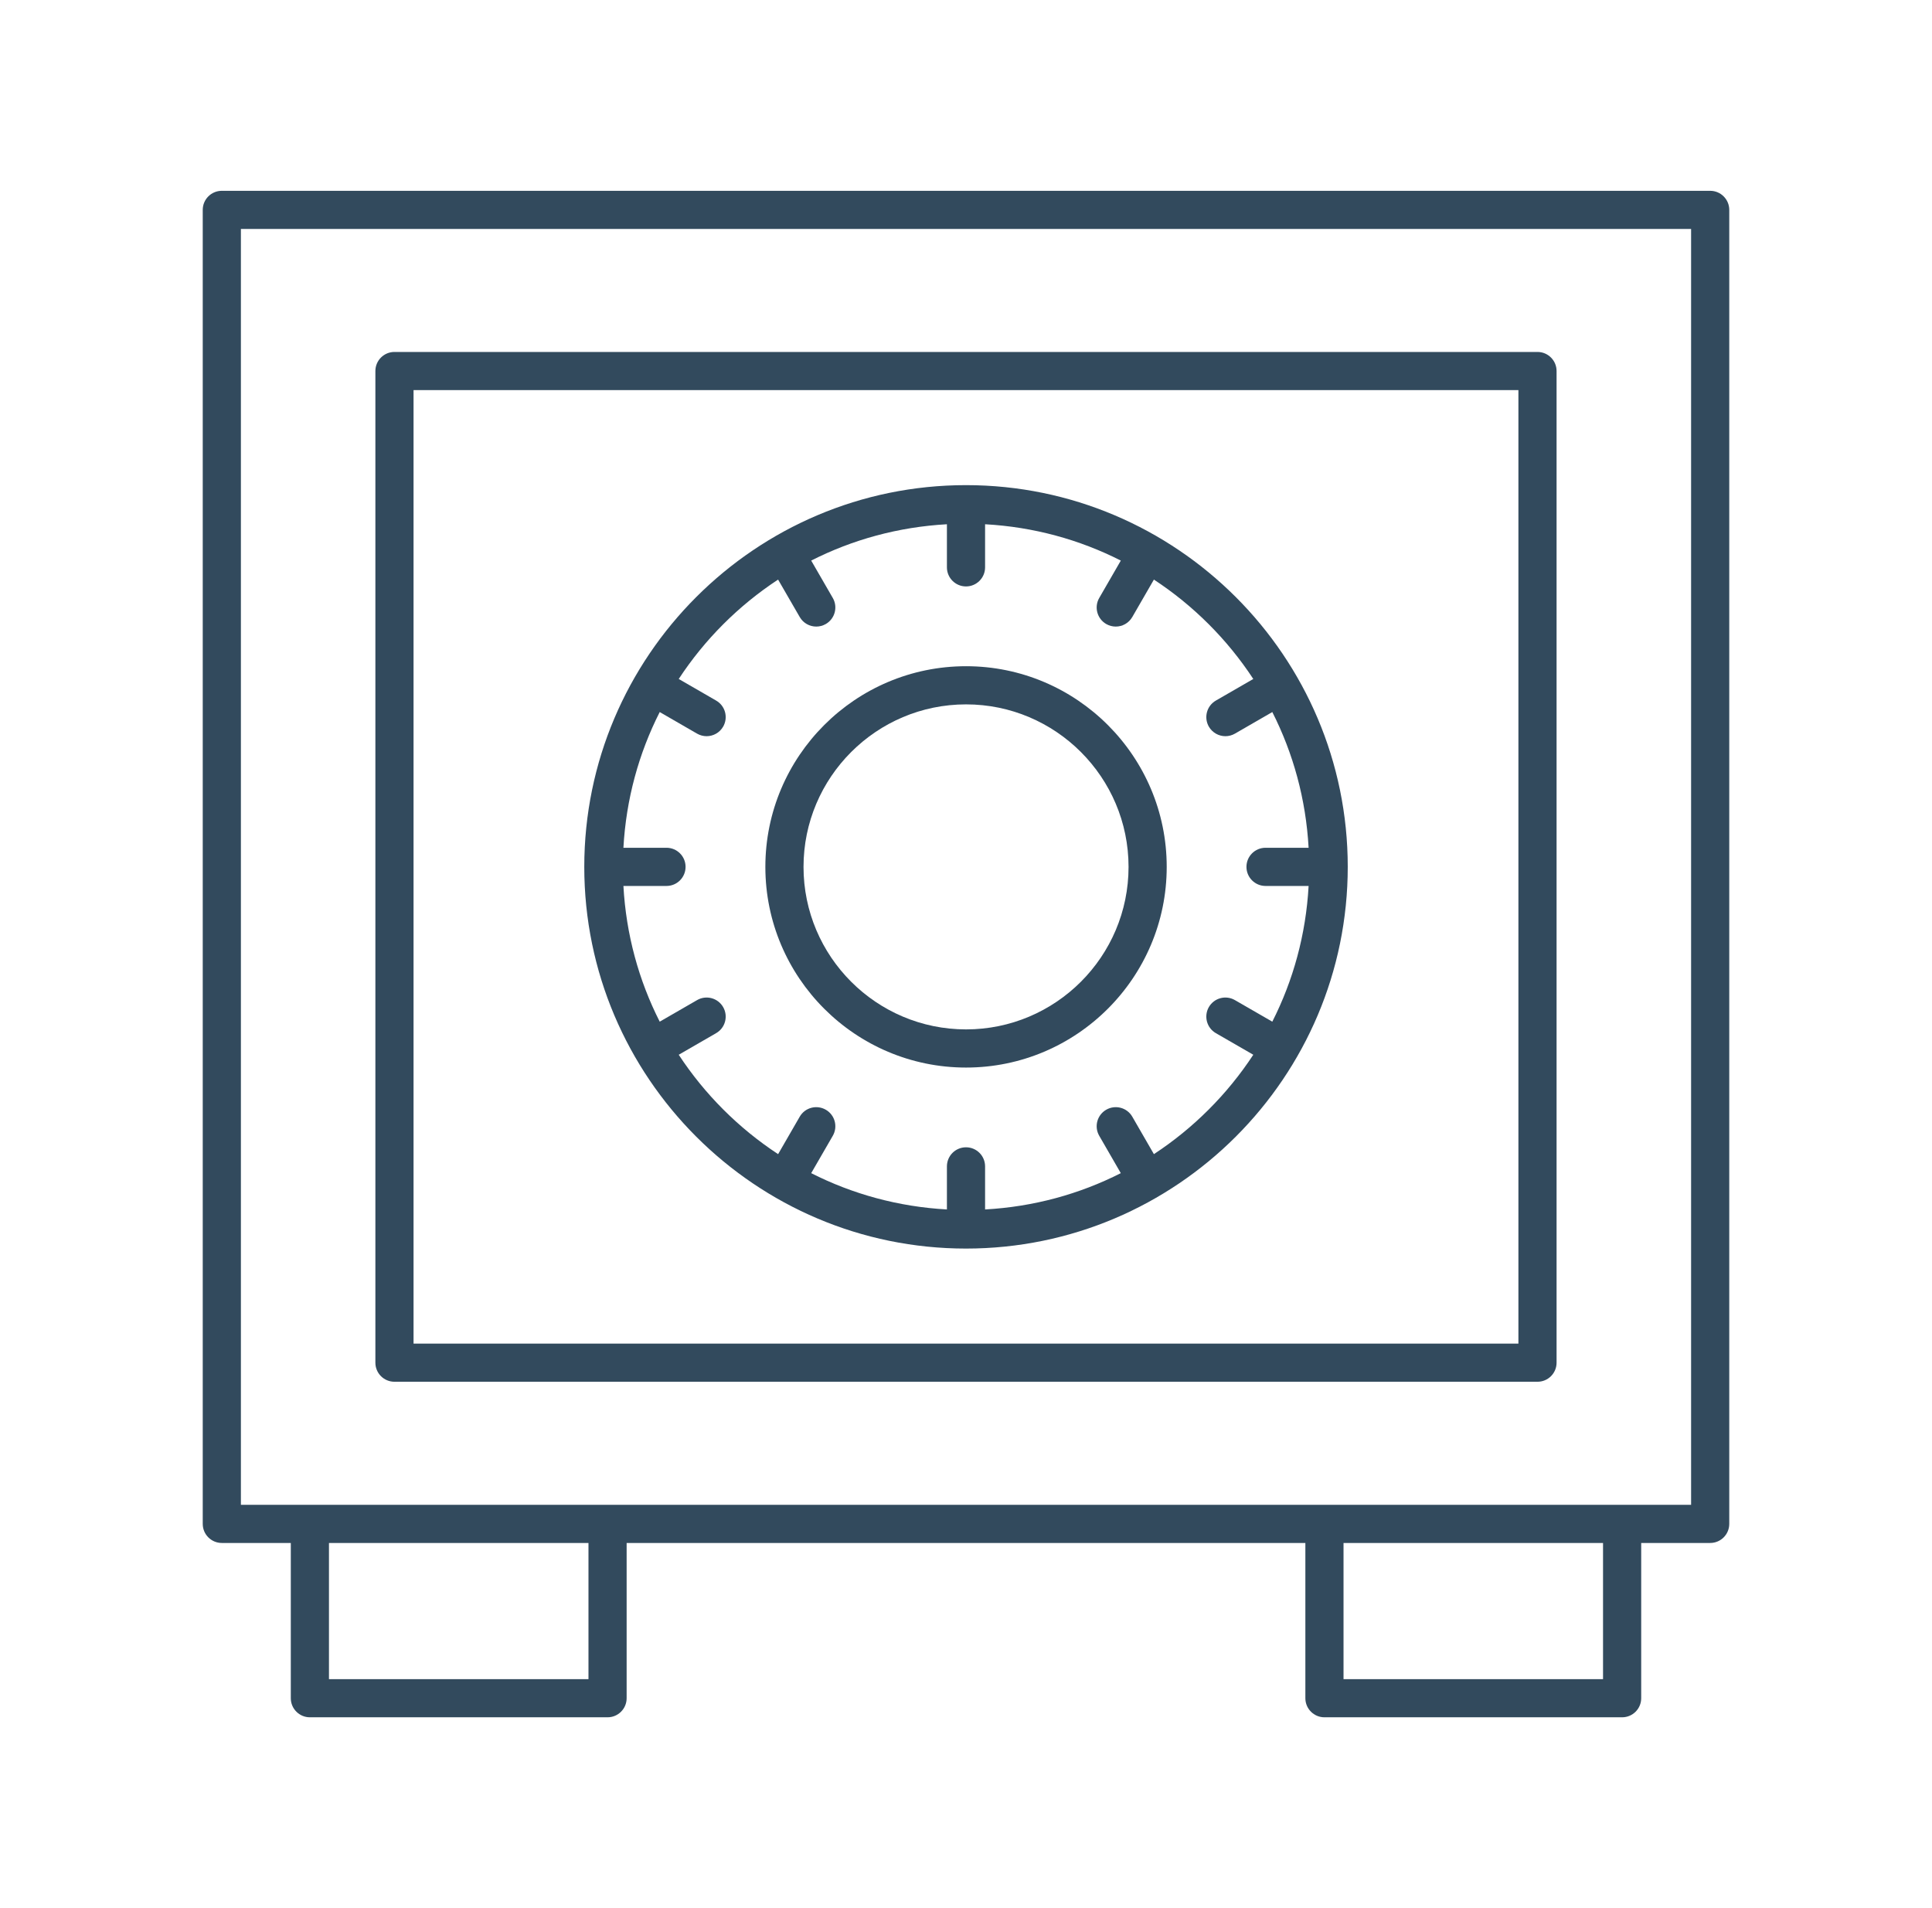
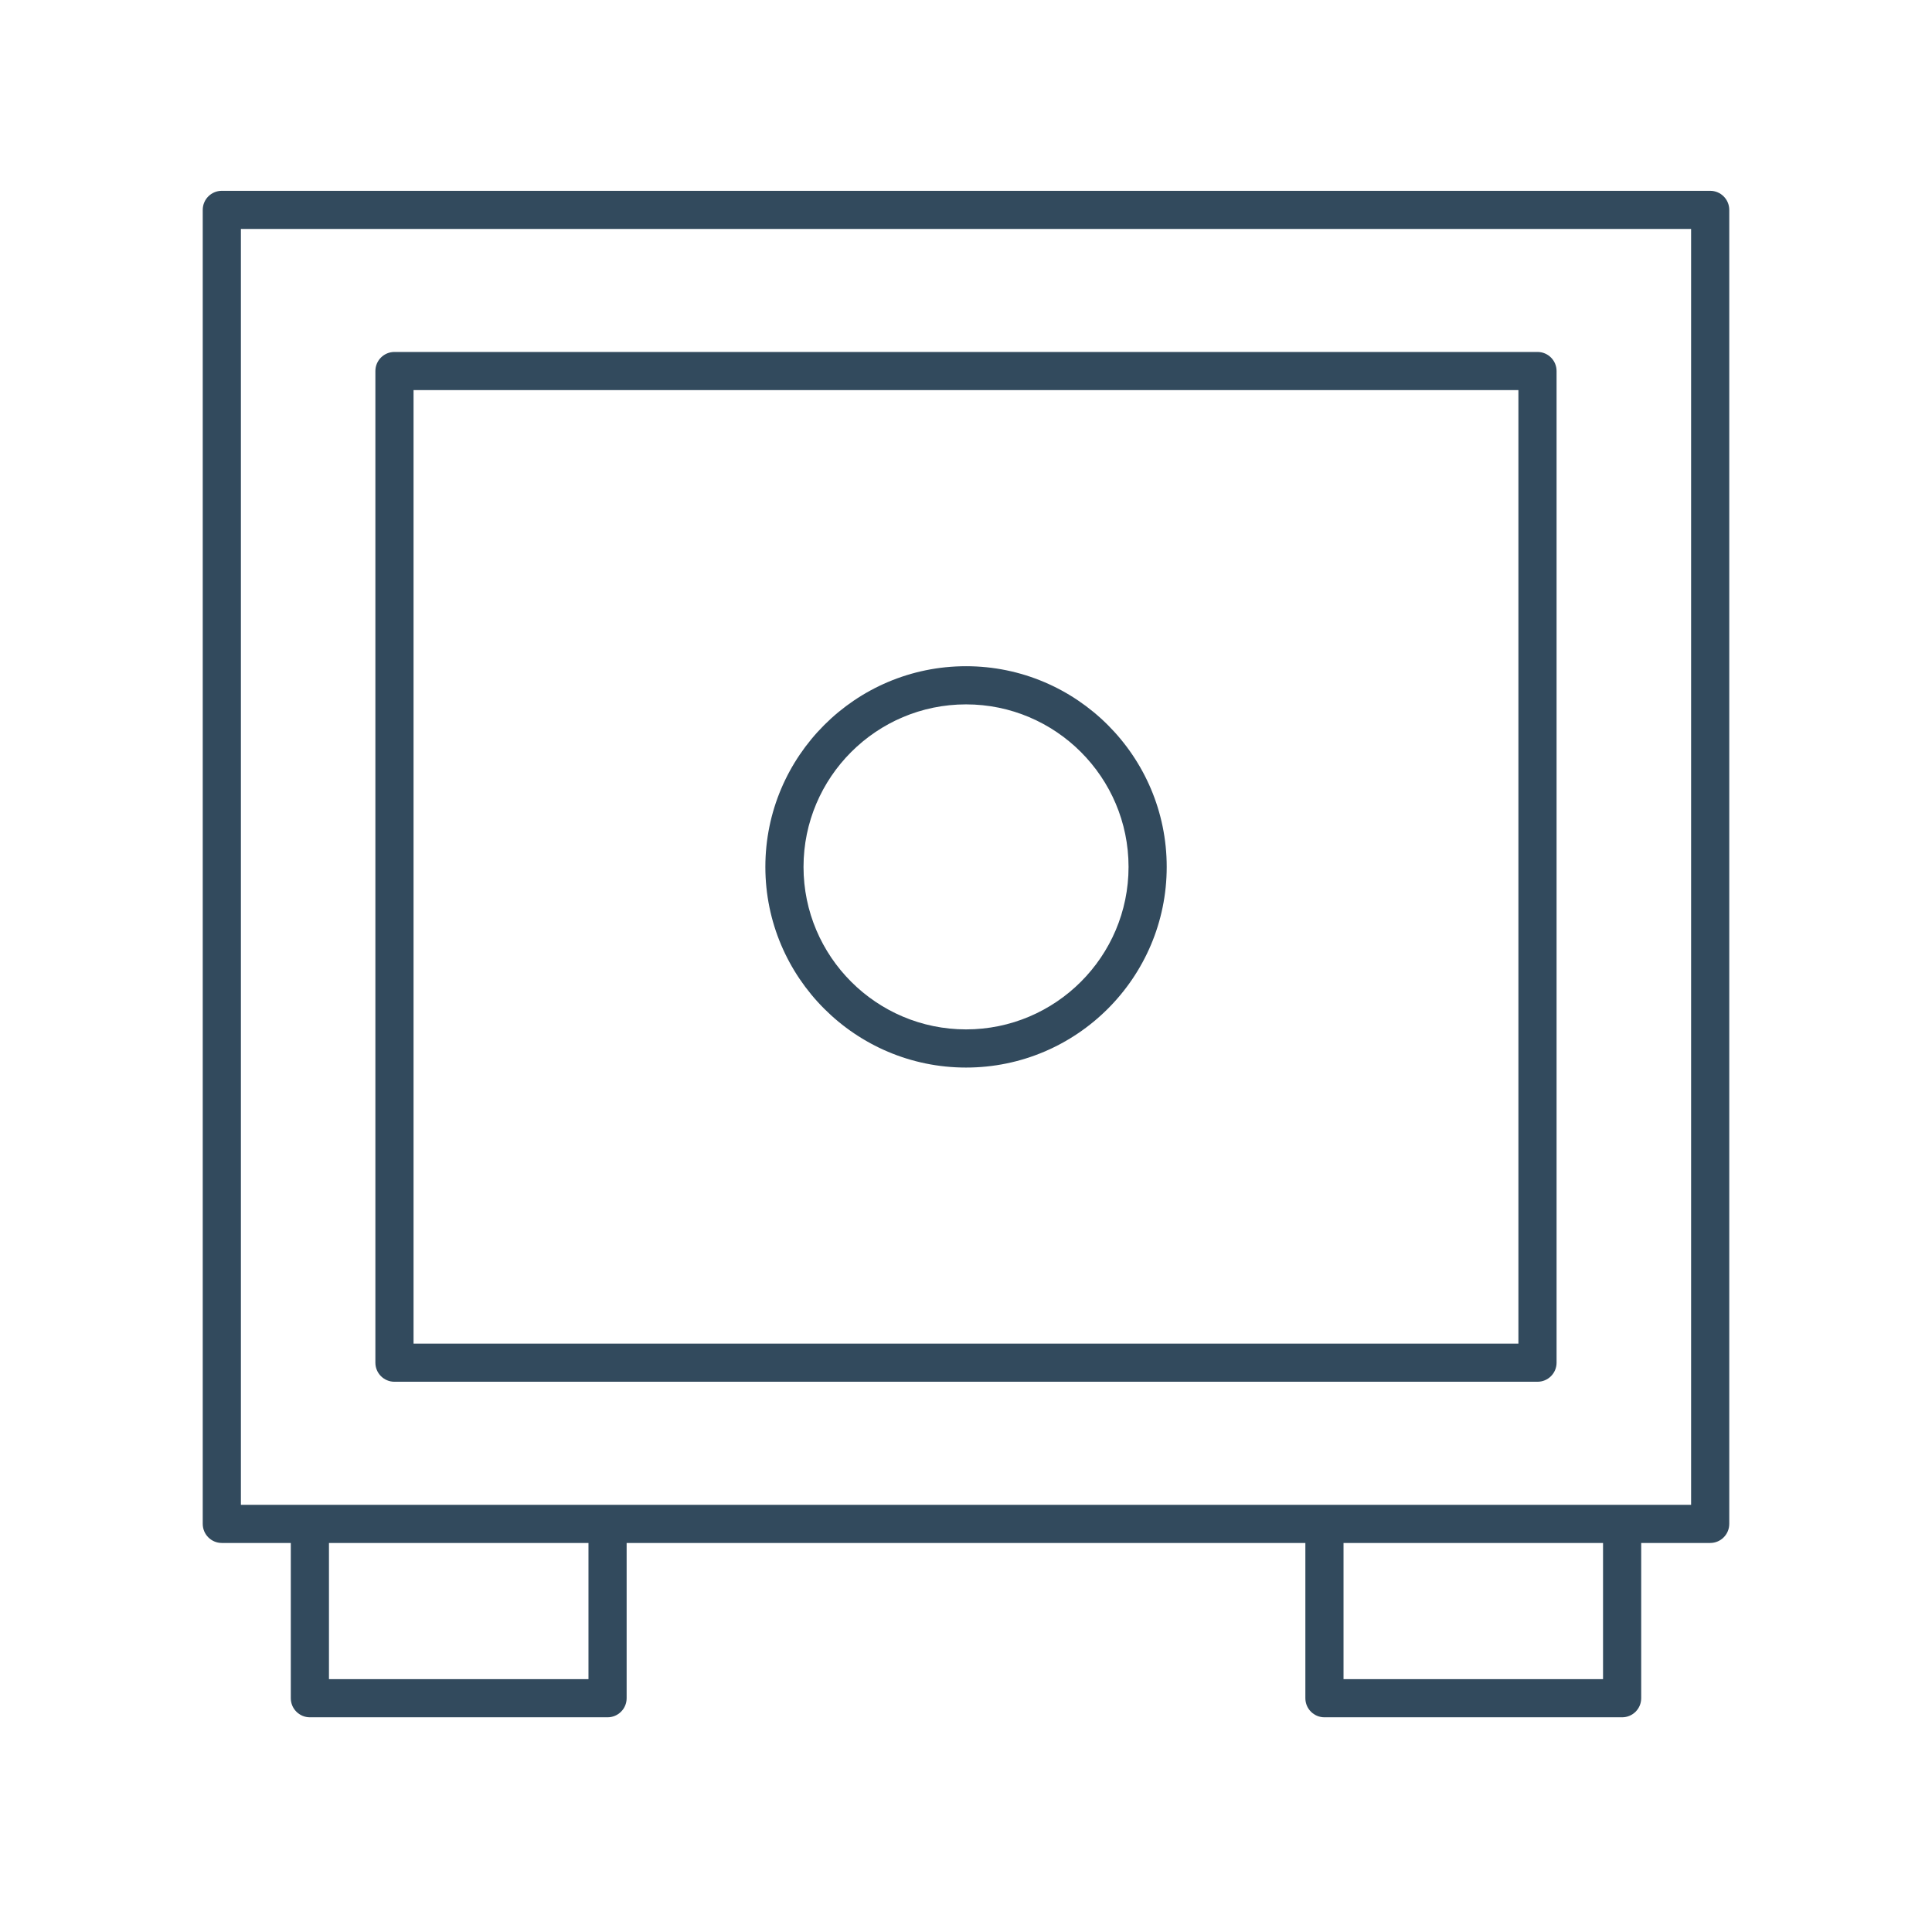
<svg xmlns="http://www.w3.org/2000/svg" width="81" height="80" viewBox="0 0 81 80" fill="none">
-   <path d="M71.7 8H9.3C8.858 8 8.5 8.358 8.5 8.8V63.891C8.5 64.333 8.858 64.691 9.3 64.691H12.192V71.2C12.192 71.642 12.55 72 12.992 72H25.472C25.914 72 26.272 71.642 26.272 71.2V64.691H54.728V71.2C54.728 71.642 55.086 72 55.528 72H68.008C68.45 72 68.808 71.642 68.808 71.2V64.691H71.7C72.142 64.691 72.5 64.333 72.5 63.891V8.8C72.5 8.358 72.142 8 71.7 8ZM24.672 70.4H13.792V64.691H24.672V70.4ZM67.208 70.4H56.328V64.691H67.208V70.4ZM70.9 63.091H10.1V9.6H70.9V63.091Z" fill="#324A5D" />
+   <path d="M71.7 8H9.3C8.858 8 8.5 8.358 8.5 8.8V63.891C8.5 64.333 8.858 64.691 9.3 64.691H12.192V71.2C12.192 71.642 12.55 72 12.992 72H25.472C25.914 72 26.272 71.642 26.272 71.2V64.691H54.728V71.2C54.728 71.642 55.086 72 55.528 72H68.008C68.45 72 68.808 71.642 68.808 71.2V64.691H71.7C72.142 64.691 72.5 64.333 72.5 63.891V8.8C72.5 8.358 72.142 8 71.7 8ZM24.672 70.4H13.792V64.691H24.672V70.4ZH56.328V64.691H67.208V70.4ZM70.9 63.091H10.1V9.6H70.9V63.091Z" fill="#324A5D" />
  <path d="M16.538 57.932H64.46C64.902 57.932 65.26 57.575 65.26 57.132V15.556C65.26 15.114 64.902 14.756 64.46 14.756H16.538C16.096 14.756 15.738 15.114 15.738 15.556V57.132C15.738 57.575 16.096 57.932 16.538 57.932ZM17.338 16.356H63.66V56.332H17.338V16.356Z" fill="#324A5D" />
-   <path d="M40.5 20.34C31.676 20.34 24.496 27.52 24.496 36.344C24.496 45.169 31.676 52.348 40.5 52.348C49.325 52.348 56.505 45.169 56.505 36.344C56.505 27.52 49.325 20.34 40.5 20.34ZM48.378 48.389L47.472 46.819C47.251 46.436 46.761 46.306 46.379 46.527C45.996 46.748 45.865 47.237 46.086 47.62L46.99 49.186C45.263 50.063 43.339 50.595 41.3 50.708V48.902C41.3 48.459 40.942 48.102 40.5 48.102C40.059 48.102 39.7 48.459 39.7 48.902V50.708C37.662 50.595 35.738 50.063 34.01 49.186L34.915 47.62C35.136 47.237 35.005 46.748 34.622 46.527C34.238 46.306 33.75 46.436 33.529 46.819L32.623 48.389C30.964 47.3 29.545 45.881 28.456 44.222L30.025 43.316C30.408 43.095 30.539 42.606 30.318 42.223C30.097 41.841 29.608 41.709 29.225 41.931L27.659 42.835C26.782 41.107 26.249 39.183 26.137 37.145H27.943C28.385 37.145 28.743 36.787 28.743 36.344C28.743 35.902 28.385 35.544 27.943 35.544H26.137C26.249 33.506 26.782 31.582 27.659 29.854L29.225 30.759C29.352 30.831 29.489 30.866 29.625 30.866C29.901 30.866 30.17 30.722 30.318 30.466C30.539 30.083 30.408 29.594 30.025 29.373L28.456 28.467C29.544 26.808 30.964 25.389 32.622 24.3L33.529 25.869C33.677 26.127 33.946 26.27 34.223 26.27C34.358 26.27 34.496 26.235 34.622 26.163C35.005 25.941 35.136 25.452 34.915 25.07L34.01 23.503C35.737 22.626 37.662 22.093 39.7 21.98V23.787C39.7 24.229 40.059 24.587 40.5 24.587C40.942 24.587 41.3 24.229 41.3 23.787V21.98C43.339 22.093 45.263 22.626 46.991 23.503L46.086 25.07C45.865 25.452 45.996 25.941 46.379 26.163C46.505 26.235 46.643 26.27 46.778 26.27C47.055 26.27 47.323 26.127 47.472 25.869L48.378 24.3C50.037 25.389 51.456 26.808 52.545 28.467L50.975 29.373C50.593 29.594 50.462 30.083 50.682 30.466C50.831 30.722 51.1 30.866 51.376 30.866C51.512 30.866 51.649 30.831 51.775 30.759L53.342 29.854C54.219 31.582 54.751 33.506 54.864 35.544H53.058C52.616 35.544 52.258 35.902 52.258 36.344C52.258 36.787 52.616 37.145 53.058 37.145H54.864C54.751 39.183 54.219 41.107 53.342 42.835L51.775 41.931C51.391 41.709 50.903 41.841 50.682 42.223C50.462 42.606 50.593 43.095 50.975 43.316L52.545 44.222C51.456 45.881 50.037 47.3 48.378 48.389Z" fill="#324A5D" />
  <path d="M40.502 27.932C35.862 27.932 32.088 31.706 32.088 36.346C32.088 40.985 35.862 44.759 40.502 44.759C45.141 44.759 48.915 40.985 48.915 36.346C48.915 31.706 45.141 27.932 40.502 27.932ZM40.502 43.159C36.745 43.159 33.688 40.103 33.688 36.346C33.688 32.589 36.745 29.532 40.502 29.532C44.259 29.532 47.315 32.589 47.315 36.346C47.315 40.103 44.259 43.159 40.502 43.159Z" fill="#324A5D" />
</svg>